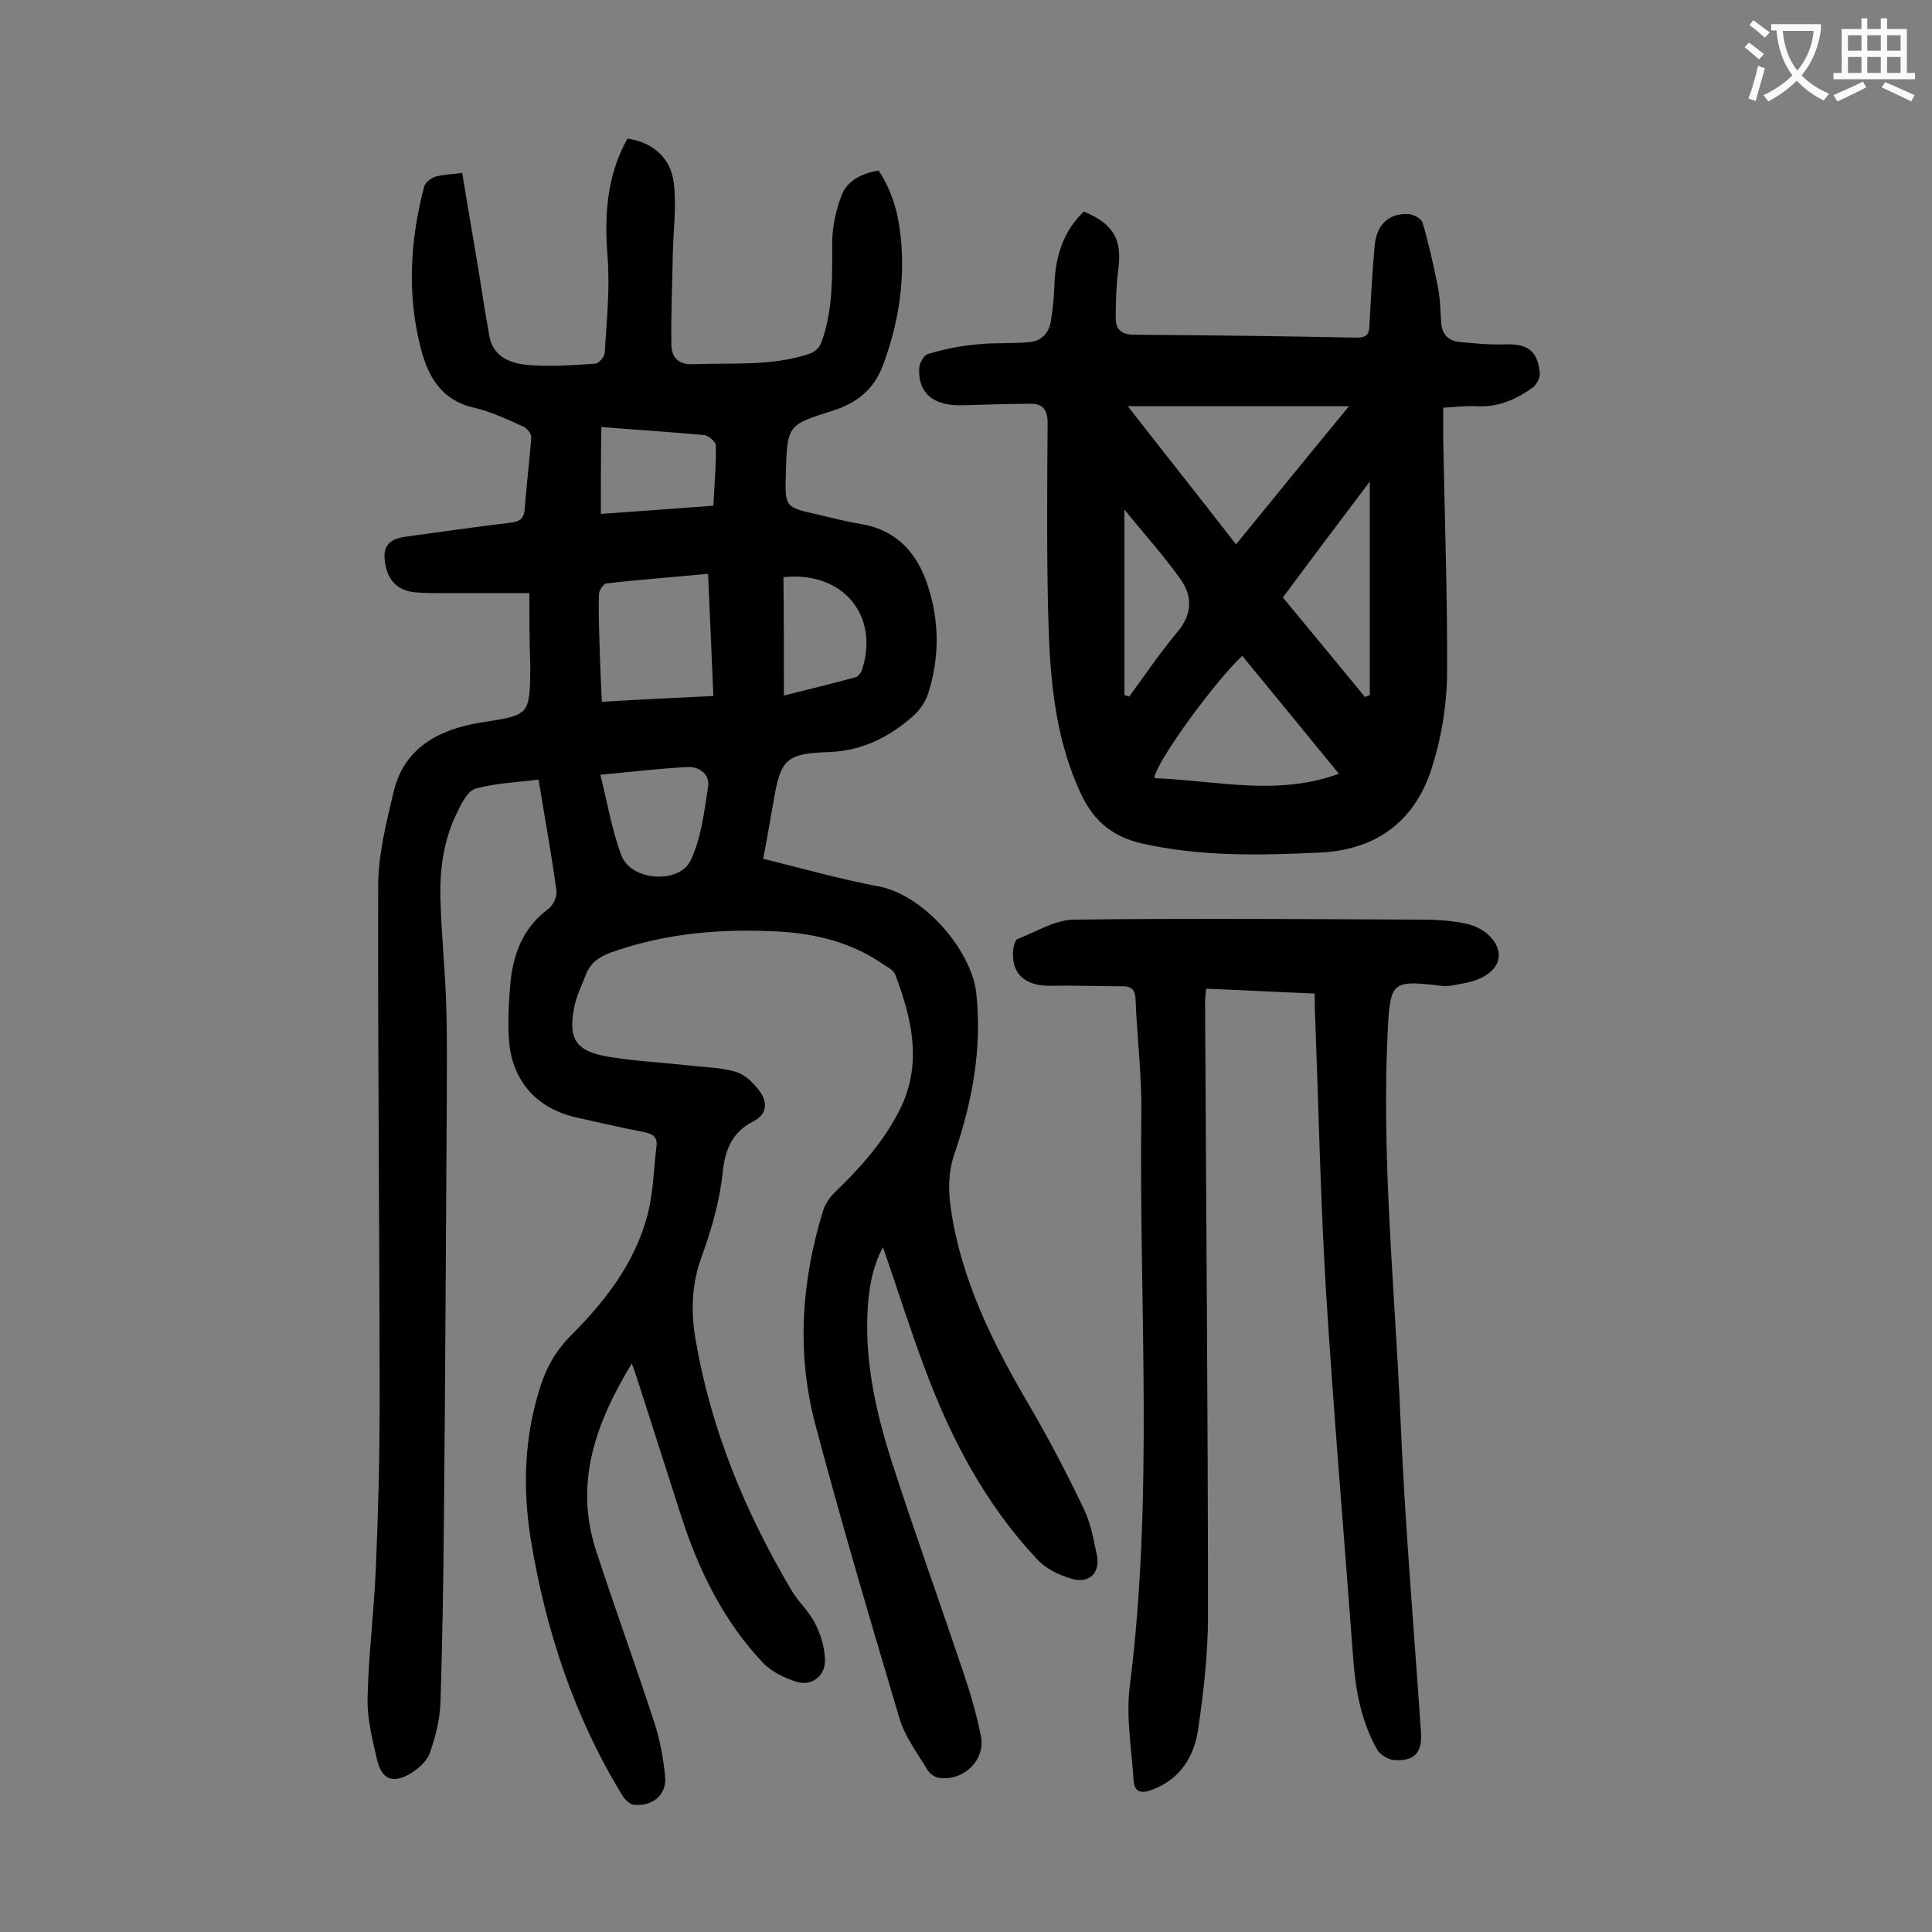
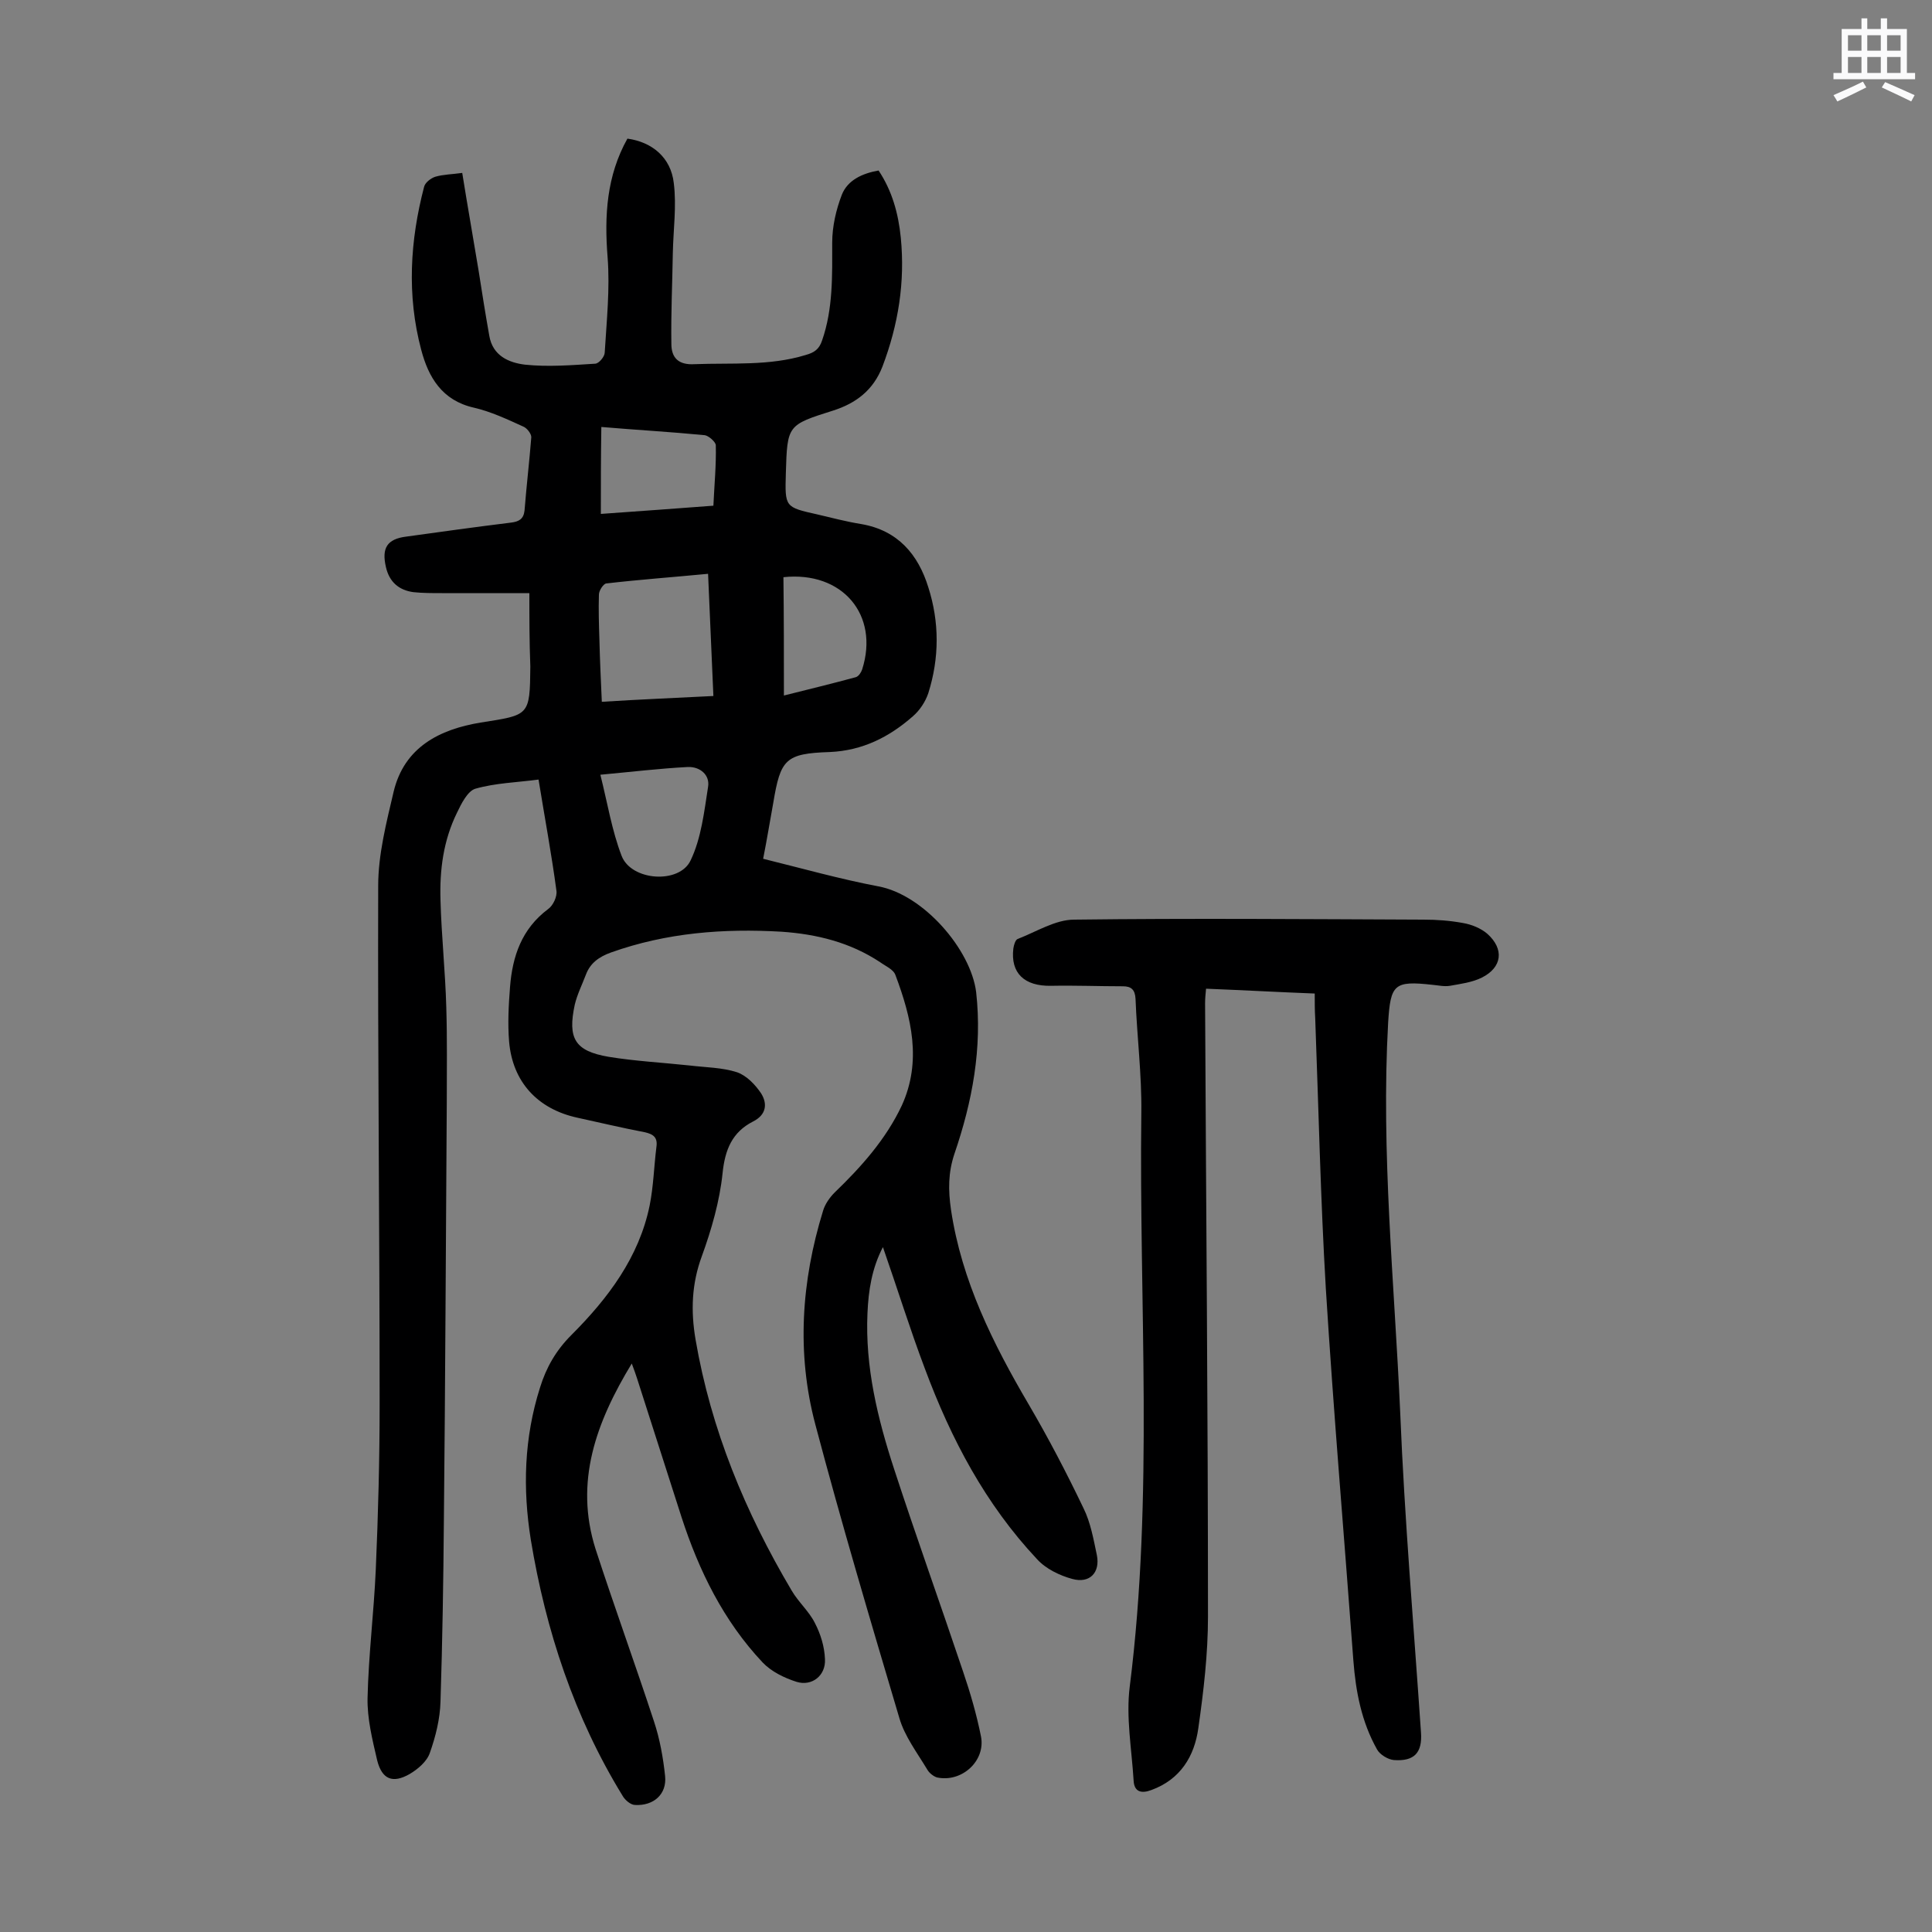
<svg xmlns="http://www.w3.org/2000/svg" enable-background="new 0 0 400 400" viewBox="0 0 400 400">
  <rect x="0" y="0" width="400" height="400" fill="#808080" stroke="none" />
  <g fill="#000001">
    <path d="m109.6 122.8c-6 0-12 0-18.1 0-2 0-4 0-5.9-.2-3-.4-5-2.1-5.7-5.2-.9-3.9.2-5.8 4.2-6.3 7.2-1 14.4-2 21.7-2.9 1.6-.2 2.6-.7 2.8-2.5.4-5.1 1-10.1 1.4-15.2 0-.7-.9-1.9-1.7-2.2-3.3-1.5-6.7-3.1-10.2-3.9-6.6-1.5-9.4-6.3-10.9-12-3-11.3-2.3-22.6.6-33.7.2-.9 1.4-1.8 2.3-2.1 1.7-.5 3.5-.5 5.6-.8 1.1 6.9 2.3 13.6 3.4 20.3.7 4.5 1.4 8.9 2.2 13.4.7 4.2 4.1 5.6 7.4 6 4.8.5 9.7.1 14.5-.2.8 0 2-1.5 2-2.3.4-6.6 1.1-13.2.6-19.7-.7-8.7-.2-16.9 4.1-24.6 5.1.7 9 3.9 9.6 9.2.6 4.8-.1 9.6-.2 14.5-.1 6.3-.4 12.5-.3 18.8 0 2.9 1.5 4.4 4.8 4.2 7.7-.3 15.5.4 23-1.9 1.8-.5 2.8-1.2 3.4-3 2.3-6.6 2.1-13.5 2.1-20.3 0-3.3.8-6.8 2-9.9 1.2-3 4.2-4.4 7.6-5 2.8 4.2 4.1 8.9 4.6 13.9.9 9.2-.5 18-3.8 26.7-1.9 4.9-5.5 7.6-10.2 9.1-9.5 3-9.5 3-9.8 13-.2 7-.2 7 6.5 8.5 3 .7 6 1.5 9.1 2 7.6 1.3 11.8 6.3 13.9 13.1 2.3 7.2 2.3 14.6 0 21.9-.6 1.8-1.8 3.6-3.2 4.8-4.9 4.3-10.4 7.1-17.2 7.4-9.2.3-10.2 1.5-11.7 10.5-.7 3.8-1.3 7.6-2.1 11.6 8.1 2 15.9 4.2 23.8 5.7 9.4 1.7 19.2 13.1 20.3 21.9 1.3 11.6-.8 22.7-4.5 33.5-1.3 3.9-1.3 7.5-.7 11.6 2.2 14.7 8.7 27.7 16.1 40.3 4.1 7 7.8 14.1 11.3 21.4 1.5 3 2.1 6.5 2.8 9.8.7 3.6-1.5 5.9-5.1 4.9-2.6-.7-5.5-2.1-7.3-4.1-10.7-11.4-17.8-24.9-23.2-39.4-3.1-8.2-5.7-16.6-8.7-25.2-2.3 4.4-3 9-3.2 13.7-.5 11.1 2.1 21.8 5.5 32.2 4.6 14.1 9.6 28 14.3 42 1.5 4.4 2.8 8.9 3.7 13.4 1 5.1-4 9.6-9.1 8.5-.7-.2-1.6-.9-2-1.6-2.1-3.5-4.7-6.9-5.8-10.7-6-20.2-12-40.4-17.4-60.8-3.9-14.7-2.9-29.6 1.6-44.2.4-1.4 1.4-2.8 2.4-3.8 5.5-5.3 10.6-11 13.9-18 4.2-9.2 2-18.2-1.3-27-.4-1.2-2.1-1.9-3.2-2.7-6.2-4.1-13.1-5.8-20.4-6.3-12-.7-23.8.2-35.3 4.3-2.5.9-4.3 2.2-5.2 4.6-.8 2.1-1.8 4.1-2.3 6.2-1.5 7 0 9.6 7 10.8 5.5.9 11.2 1.2 16.8 1.8 3.3.4 6.7.4 9.8 1.4 2 .7 3.8 2.6 5 4.4 1.3 2.1 1.1 4.4-1.7 5.8-4.3 2.2-5.8 5.8-6.3 10.7-.6 5.8-2.3 11.7-4.3 17.2-2.1 5.7-2.3 11.3-1.3 17.2 3.2 18.7 10.3 35.8 19.9 52 1.4 2.4 3.6 4.3 4.8 6.7 1.2 2.3 2 4.9 2.1 7.5.2 3.4-2.7 5.7-5.9 4.7-2.5-.8-5.2-2.1-7-4-8.1-8.6-13.2-19-16.8-30.1-3.1-9.6-6.1-19.1-9.2-28.7-.3-.9-.6-1.8-1.1-3.1-7.4 12.2-11.9 24.5-7.5 38.4 3.9 12 8.2 23.8 12.1 35.7 1.2 3.6 1.9 7.5 2.3 11.3s-2.4 6.2-6.2 6c-.9 0-2.1-1-2.6-1.9-10-16.3-15.9-34.2-19-53-1.7-10.6-1.4-21.1 1.9-31.5 1.3-4.2 3.3-7.7 6.5-10.9 7.6-7.6 14-16.1 16.2-26.8.8-4 .9-8.1 1.4-12.1.3-2-.6-2.7-2.5-3.1-4.7-.9-9.3-2-13.9-3-8.2-1.8-13.4-7.4-14.1-15.8-.3-3.7-.1-7.5.2-11.3.5-6.3 2.4-12 7.9-16.1 1-.7 1.9-2.6 1.7-3.8-1-7.5-2.4-15-3.7-23-4.5.6-8.9.7-13.1 1.9-1.6.5-2.9 3.1-3.8 5-2.8 5.7-3.6 11.8-3.4 18.1.2 7.4 1 14.8 1.2 22.2.2 6.5.1 13 .1 19.6-.2 28.9-.3 57.7-.6 86.6-.1 12.5-.3 25-.7 37.5-.1 3.6-1 7.2-2.2 10.6-.6 1.8-2.5 3.4-4.2 4.4-3.5 2-5.7 1.1-6.7-2.8-1-4.3-2.1-8.7-2-13 .2-8.8 1.3-17.6 1.7-26.5.5-11.5.8-23 .8-34.4 0-35.7-.4-71.4-.3-107.2 0-6.5 1.7-13.1 3.2-19.5 2.2-9.2 9.5-12.9 18-14.3 10.1-1.6 10.2-1.3 10.3-11.6-.2-5.2-.2-10-.2-15.2zm38.1 21.3c-.4-8.6-.7-16.6-1.1-25.3-7.3.7-14.2 1.2-21.1 2-.6.1-1.5 1.5-1.5 2.3-.1 3.1 0 6.2.1 9.3.1 4.2.3 8.5.5 12.9 7.9-.5 15.3-.8 23.1-1.2zm-23.4 16.3c1.5 6 2.4 11.6 4.4 16.8s12 5.9 14.3.9c2.2-4.6 2.8-10.1 3.6-15.2.4-2.4-1.6-4.2-4.2-4.1-5.8.3-11.6 1-18.1 1.6zm.1-54c8.2-.6 15.6-1.1 23.3-1.7.2-4.4.6-8.4.5-12.5 0-.7-1.5-2-2.3-2.1-7.2-.7-14.4-1.1-21.4-1.7-.1 6.3-.1 11.9-.1 18zm37.9 37.6c5.2-1.3 10.1-2.5 14.9-3.8.6-.2 1.1-1 1.3-1.6 3.6-11.3-4.1-20.4-16.3-19.1.1 8.1.1 16.1.1 24.5z" />
-     <path d="m224.4 43.8c6.2 2.6 8 5.8 7.1 12.2-.4 3.3-.5 6.6-.5 9.9 0 2.2 1.1 3.4 3.8 3.4 15.4.1 30.7.3 46.1.6 1.6 0 2.5-.4 2.6-2.1.3-5.6.6-11.2 1.1-16.9.4-4.3 2.8-6.7 6.8-6.6 1.1 0 2.8.9 3.1 1.7 1.3 4.4 2.3 8.9 3.2 13.4.5 2.5.5 5 .7 7.6.2 2.4 1.7 3.6 3.8 3.8 3.1.3 6.1.6 9.2.5 4.8-.2 6.9 1.2 7.4 5.9.1.9-.6 2.3-1.3 2.9-3.5 2.6-7.4 4.3-12 4-2.2-.1-4.4.2-6.7.3v6.5c.3 16.4.9 32.7.8 49.1-.1 6.3-1.2 12.8-3.1 18.8-3.4 11-11.3 17.1-23 17.7-12.5.6-24.9.9-37.2-1.9-6.4-1.5-10.2-5-12.8-10.9-5.4-11.9-6.2-24.6-6.5-37.3-.3-12.9-.2-25.9-.1-38.8 0-2.9-1.1-4.1-3.7-4-4.6 0-9.3.2-13.9.3-5.9.2-9.2-2.4-9-7.5 0-1.1.9-2.8 1.8-3.1 3.3-1 6.7-1.7 10.2-2 3.7-.4 7.5-.1 11.1-.5 2.4-.3 3.9-2.1 4.2-4.5.4-2.4.6-4.8.7-7.2.2-6 1.8-11.2 6.1-15.3zm31.5 68.9c7.8-9.5 15.2-18.7 23.4-28.6-15.8 0-30.6 0-45.8 0 7.4 9.5 14.8 18.8 22.4 28.6zm-16.9 48.4c12.8.5 25.4 3.8 38.2-.9-6.8-8.3-13.4-16.4-20-24.4-5.5 5-18.1 22.3-18.2 25.3zm26.6-37.4c5.8 7 11.4 13.8 17 20.6.3-.1.7-.3 1-.4 0-14.6 0-29.2 0-44.2-6.1 8.1-12 15.9-18 24zm-32.8-18.2v38.4c.3.1.6.2 1 .3 3.3-4.5 6.4-9.1 10-13.4 3.1-3.7 3.1-7.4.6-10.9-3.4-4.8-7.4-9.2-11.6-14.4z" />
    <path d="m272.2 205.7c-7.7-.3-14.9-.7-22.5-1-.1 1.1-.2 2-.2 3 .2 42.3.6 84.7.6 127 0 7.7-.9 15.4-2 23.1-.8 5.8-3.7 10.6-9.7 12.8-2.1.8-3.6.4-3.7-2-.4-6.5-1.6-13.1-.8-19.4 5-39.6 1.9-79.3 2.4-118.9.1-7.8-.9-15.7-1.2-23.5-.1-1.9-.9-2.6-2.6-2.6-5 0-9.9-.2-14.9-.1-5.5.1-8.4-2.6-7.8-7.7.1-.7.4-1.8.9-2 3.9-1.5 7.8-4 11.7-4 24.1-.3 48.2-.1 72.3 0 2.8 0 5.5.2 8.2.7 1.8.3 3.7 1.1 5 2.2 3.6 3.2 3.1 7-1.1 9.1-2 1-4.4 1.3-6.6 1.7-1.2.2-2.4-.1-3.6-.2-8-.9-8.7-.1-9.2 7.8-1.5 27 1.3 53.9 2.5 80.8.9 22.1 2.8 44.1 4.3 66.2.3 4.2-1.4 6-5.6 5.7-1.2-.1-2.9-1.1-3.5-2.2-3.2-5.7-4.4-11.9-4.9-18.4-1.9-25.7-4.1-51.3-5.7-77-1.1-18.6-1.5-37.3-2.2-56-.1-1.6-.1-3.2-.1-5.1z" />
  </g>
-   <path d="m362.1 8.8c1.1.8 2.1 1.6 3.1 2.4l-1 1.1c-1.3-1.1-2.3-2-3-2.5zm1.9 4.8c.5.2.9.4 1.4.5-.6 2.3-1.3 4.5-1.9 6.8l-1.5-.5c.8-2.1 1.4-4.3 2-6.8zm-1-9.4c1.3.9 2.4 1.8 3.4 2.5l-1 1.1c-1.4-1.2-2.4-2.1-3.2-2.6zm3.7 2.2v-1.4h10.3v1.2c-.5 3.6-1.8 6.8-4 9.4 1.5 1.6 3.4 2.8 5.7 3.8-.3.4-.7.8-1.1 1.4-2.3-1.1-4.1-2.5-5.6-4.1-1.6 1.6-3.6 3.1-5.9 4.3-.3-.5-.7-.9-1-1.3 2.4-1.1 4.4-2.5 6-4.1-1.9-2.5-3-5.6-3.3-9.3h-1.1zm8.8 0h-6.4c.3 3.3 1.3 6 3 8.2 2-2.3 3.1-5.1 3.4-8.2z" fill="#fafafb" />
  <path d="m385.3 3.8h1.3v2.2h2.8v-2.2h1.3v2.2h4.1v9.1h1.7v1.3h-16.9v-1.3h1.7v-9.1h4.1v-2.2zm.4 13.1.7 1.2c-1.8.9-3.8 1.9-6 2.9-.2-.4-.5-.8-.8-1.3 2.3-1 4.3-1.9 6.1-2.8zm-3.1-6.4h2.8v-3.2h-2.8zm0 4.6h2.8v-3.3h-2.8zm4-4.6h2.8v-3.2h-2.8zm0 4.6h2.8v-3.3h-2.8zm3.7 1.9c2.1.9 4.1 1.8 6.1 2.7l-.7 1.3c-2.2-1.1-4.2-2-6.1-2.9zm3.2-9.7h-2.8v3.2h2.8zm-2.8 7.8h2.8v-3.3h-2.8z" fill="#fafafb" />
</svg>